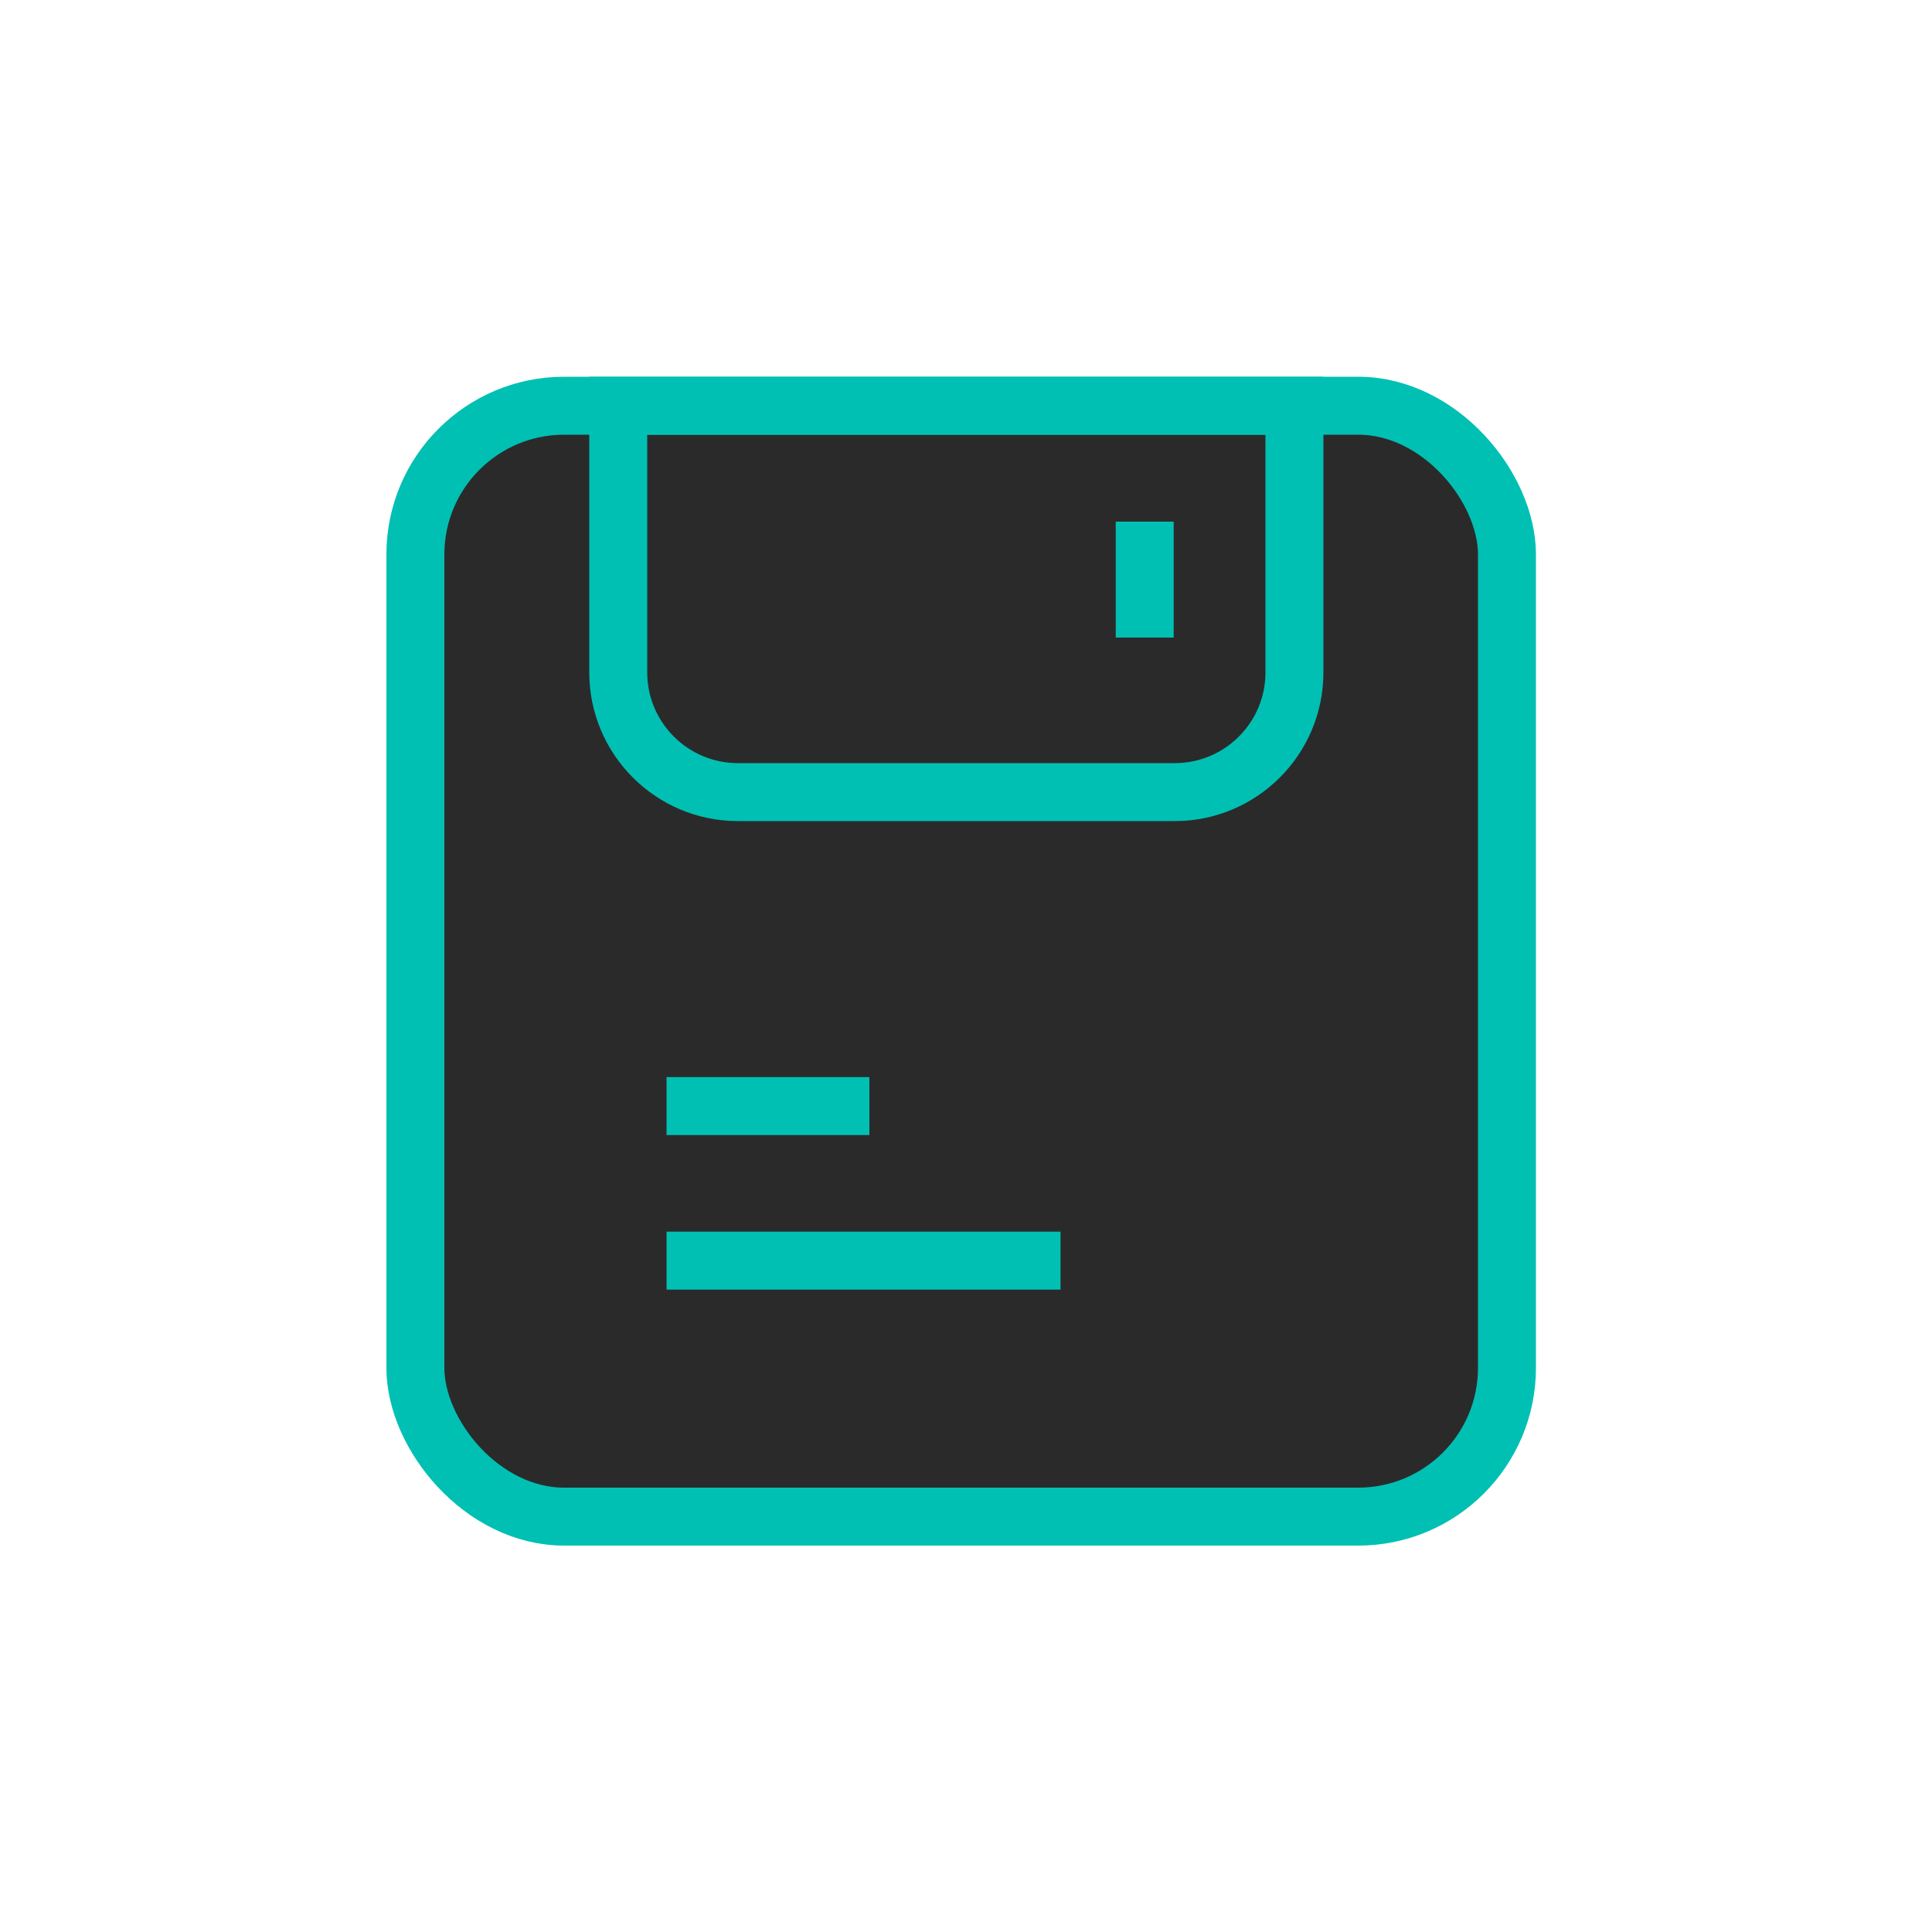
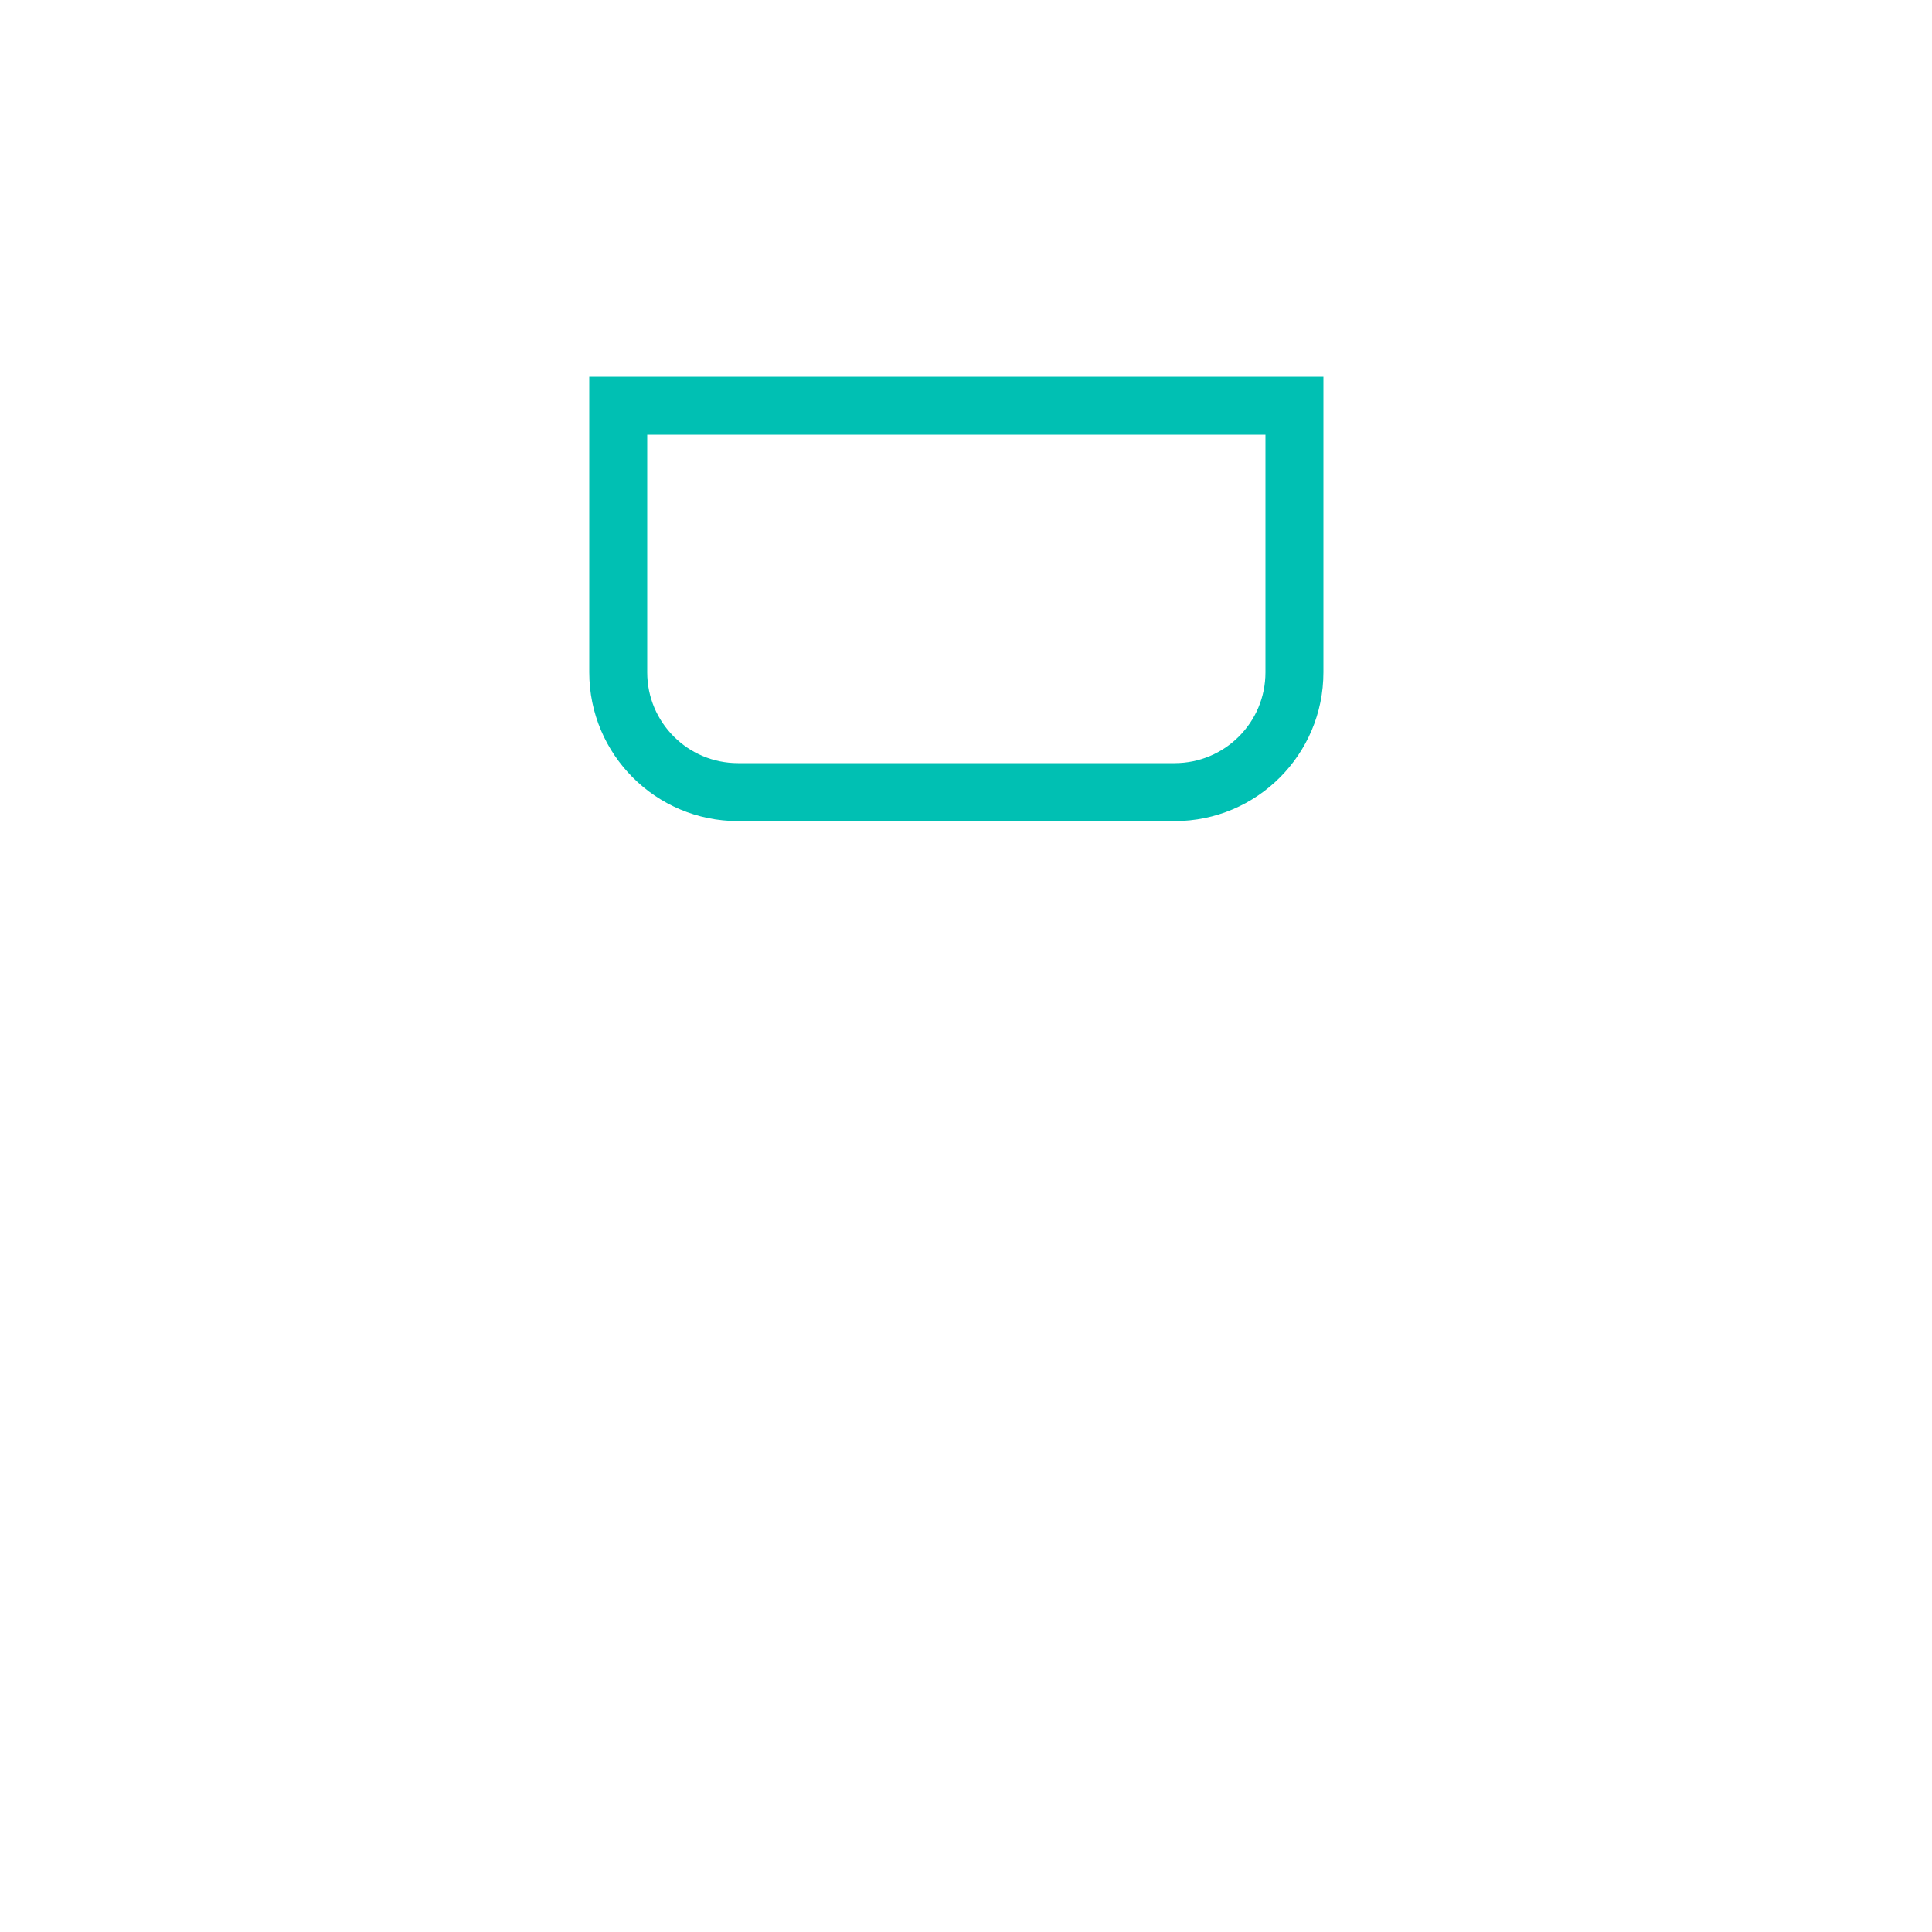
<svg xmlns="http://www.w3.org/2000/svg" width="130px" height="130px" viewBox="0 0 130 130" version="1.1">
  <title>心动理由-PC-7</title>
  <g id="页面-1" stroke="none" stroke-width="1" fill="none" fill-rule="evenodd">
    <g id="心动理由" transform="translate(-978, -1175)">
      <g id="心动理由-PC-7" transform="translate(978, 1175)">
-         <rect id="矩形备份-3" x="0" y="0" width="130" height="130" />
-         <rect id="矩形备份-2" stroke="#00C0B3" stroke-width="3.9" fill="#2A2A2B" x="27.95" y="27.3" width="73.45" height="74.75" rx="10.01" />
-         <path d="M87.1,27.3 L87.1,45.24 C87.1,47.466 86.198,49.481 84.739,50.939 C83.281,52.398 81.266,53.3 79.04,53.3 L79.04,53.3 L49.66,53.3 C47.434,53.3 45.419,52.398 43.961,50.939 C42.502,49.481 41.6,47.466 41.6,45.24 L41.6,45.24 L41.6,27.3 L87.1,27.3 Z" id="矩形备份-2" stroke="#00C0B3" stroke-width="3.9" />
-         <line x1="77.025" y1="35.1" x2="77.025" y2="42.9" id="直线-2" stroke="#00C0B3" stroke-width="3.9" />
-         <line x1="44.85" y1="74.425" x2="58.5" y2="74.425" id="直线-2备份" stroke="#00C0B3" stroke-width="3.9" />
-         <line x1="44.85" y1="84.825" x2="71.361" y2="84.825" id="直线-2备份-2" stroke="#00C0B3" stroke-width="3.9" />
+         <path d="M87.1,27.3 L87.1,45.24 C87.1,47.466 86.198,49.481 84.739,50.939 C83.281,52.398 81.266,53.3 79.04,53.3 L79.04,53.3 L49.66,53.3 C47.434,53.3 45.419,52.398 43.961,50.939 C42.502,49.481 41.6,47.466 41.6,45.24 L41.6,27.3 L87.1,27.3 Z" id="矩形备份-2" stroke="#00C0B3" stroke-width="3.9" />
      </g>
    </g>
  </g>
</svg>